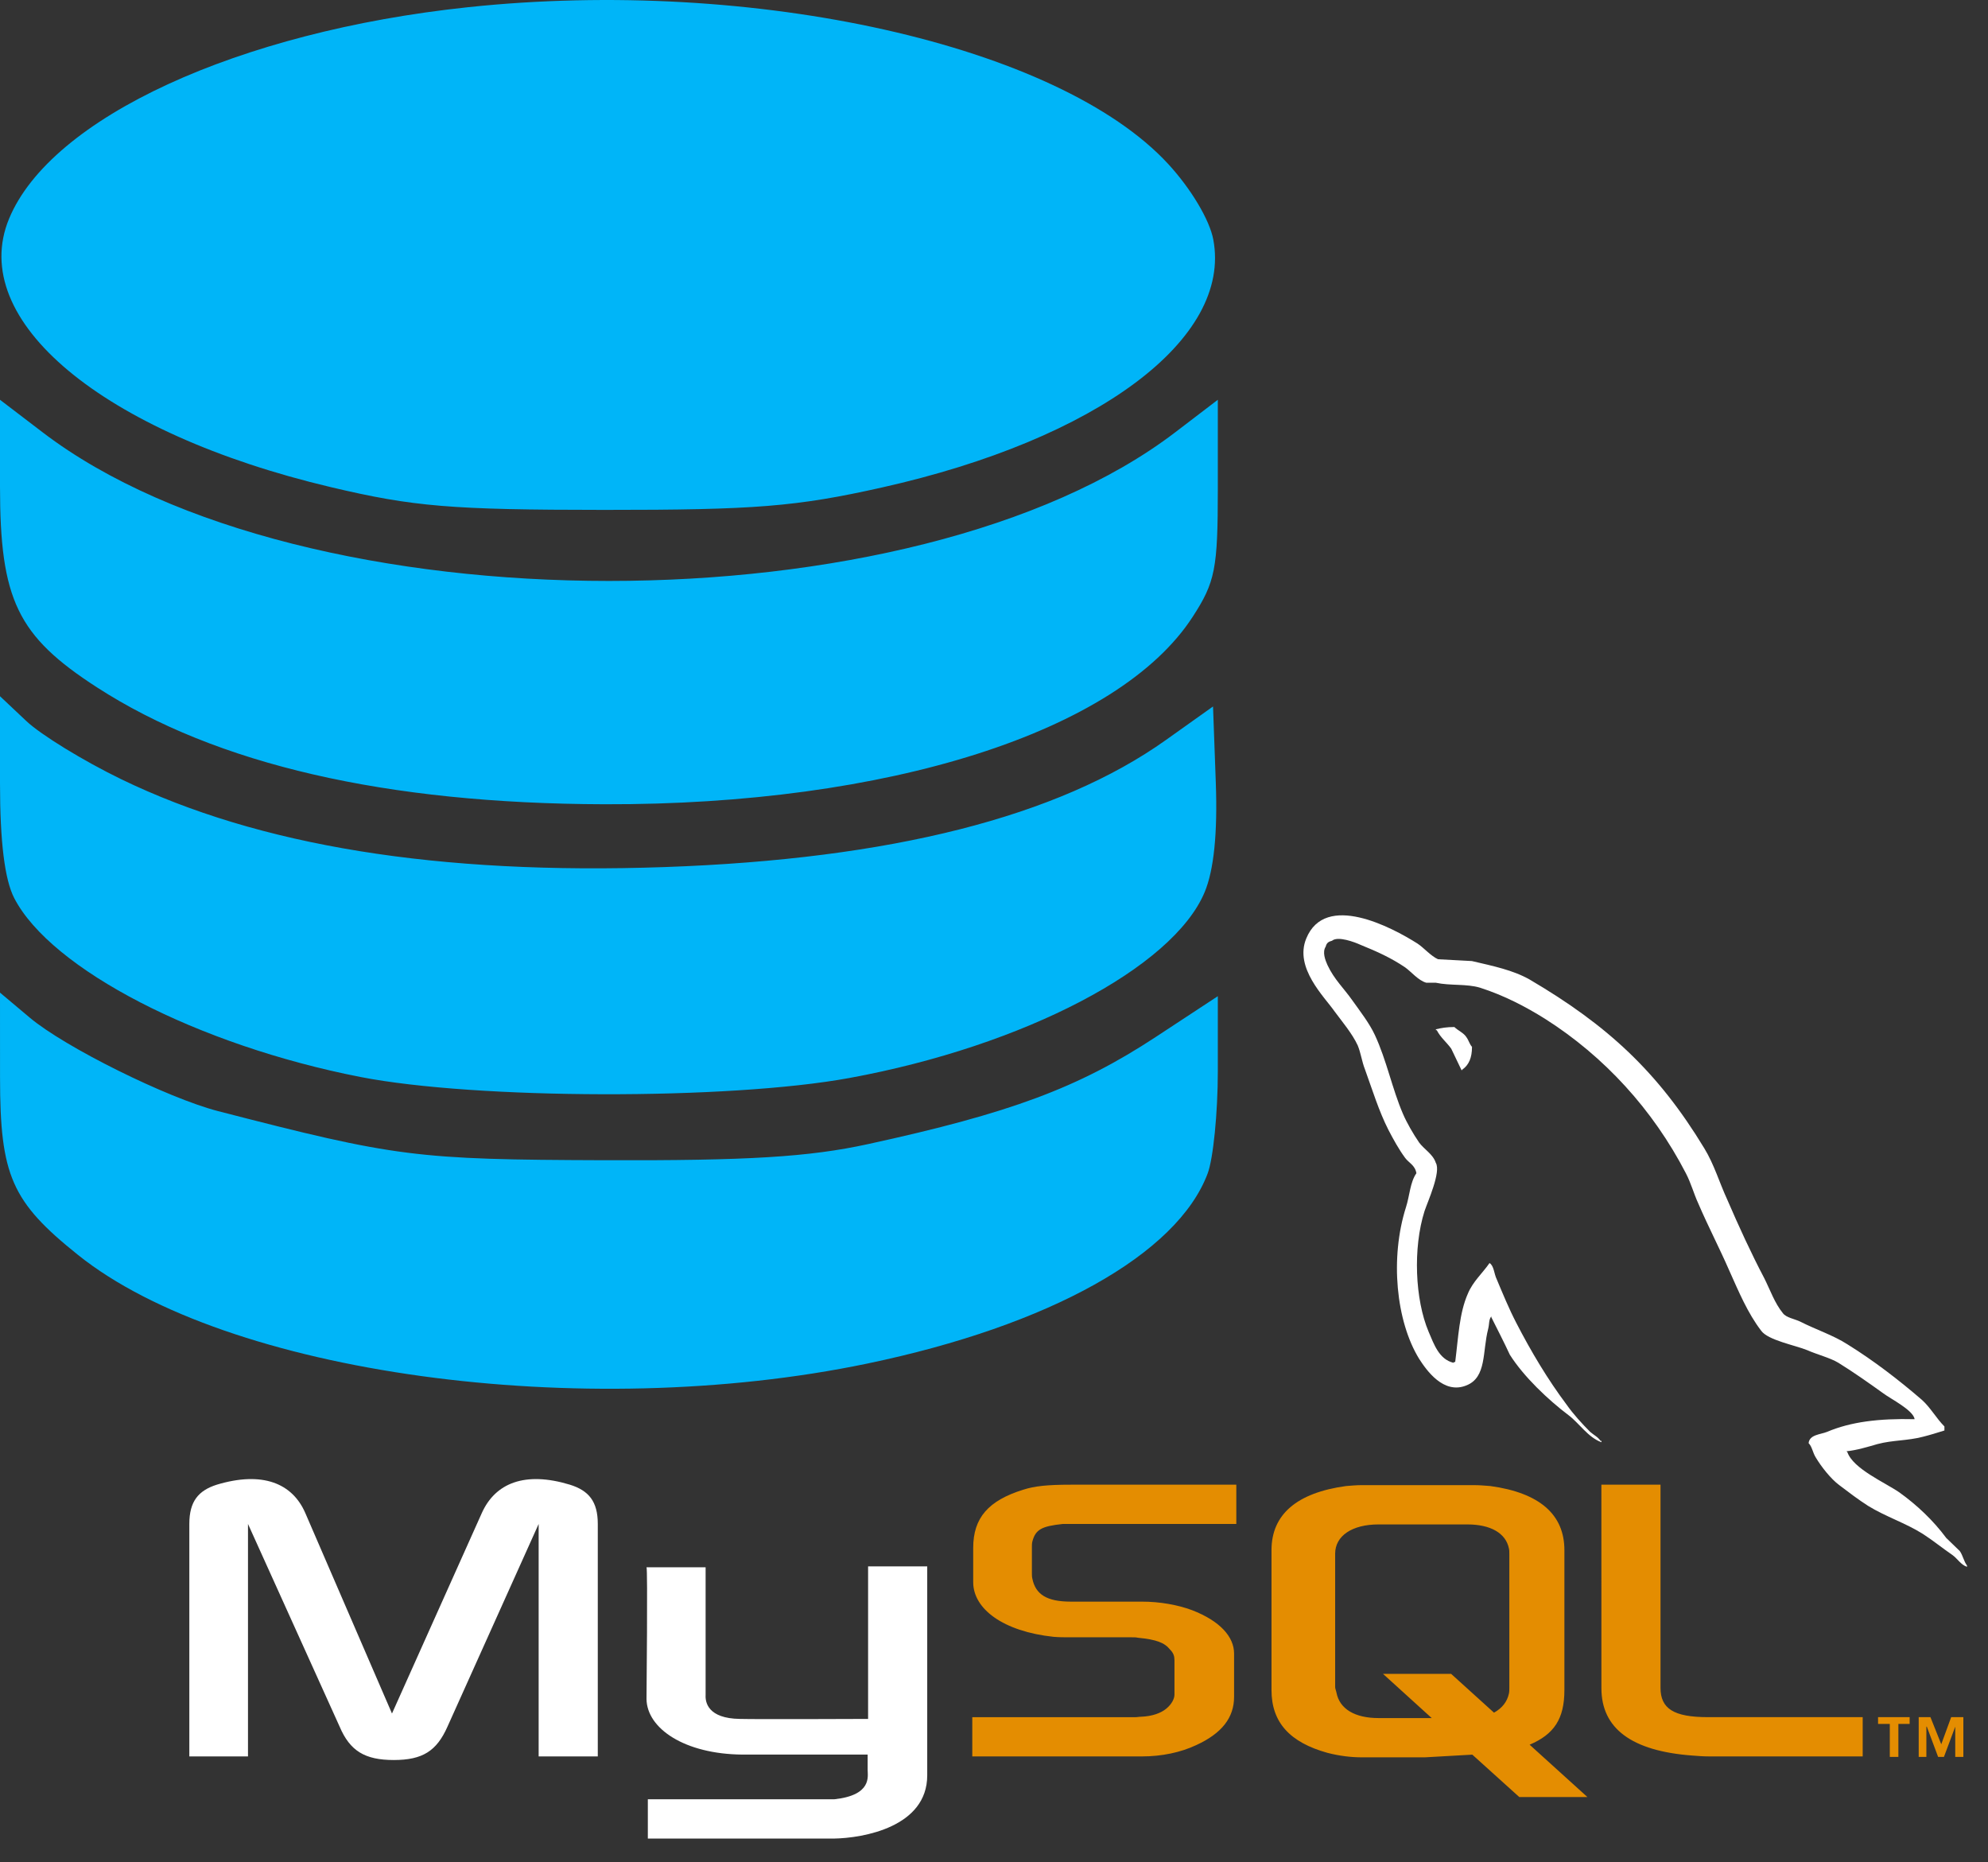
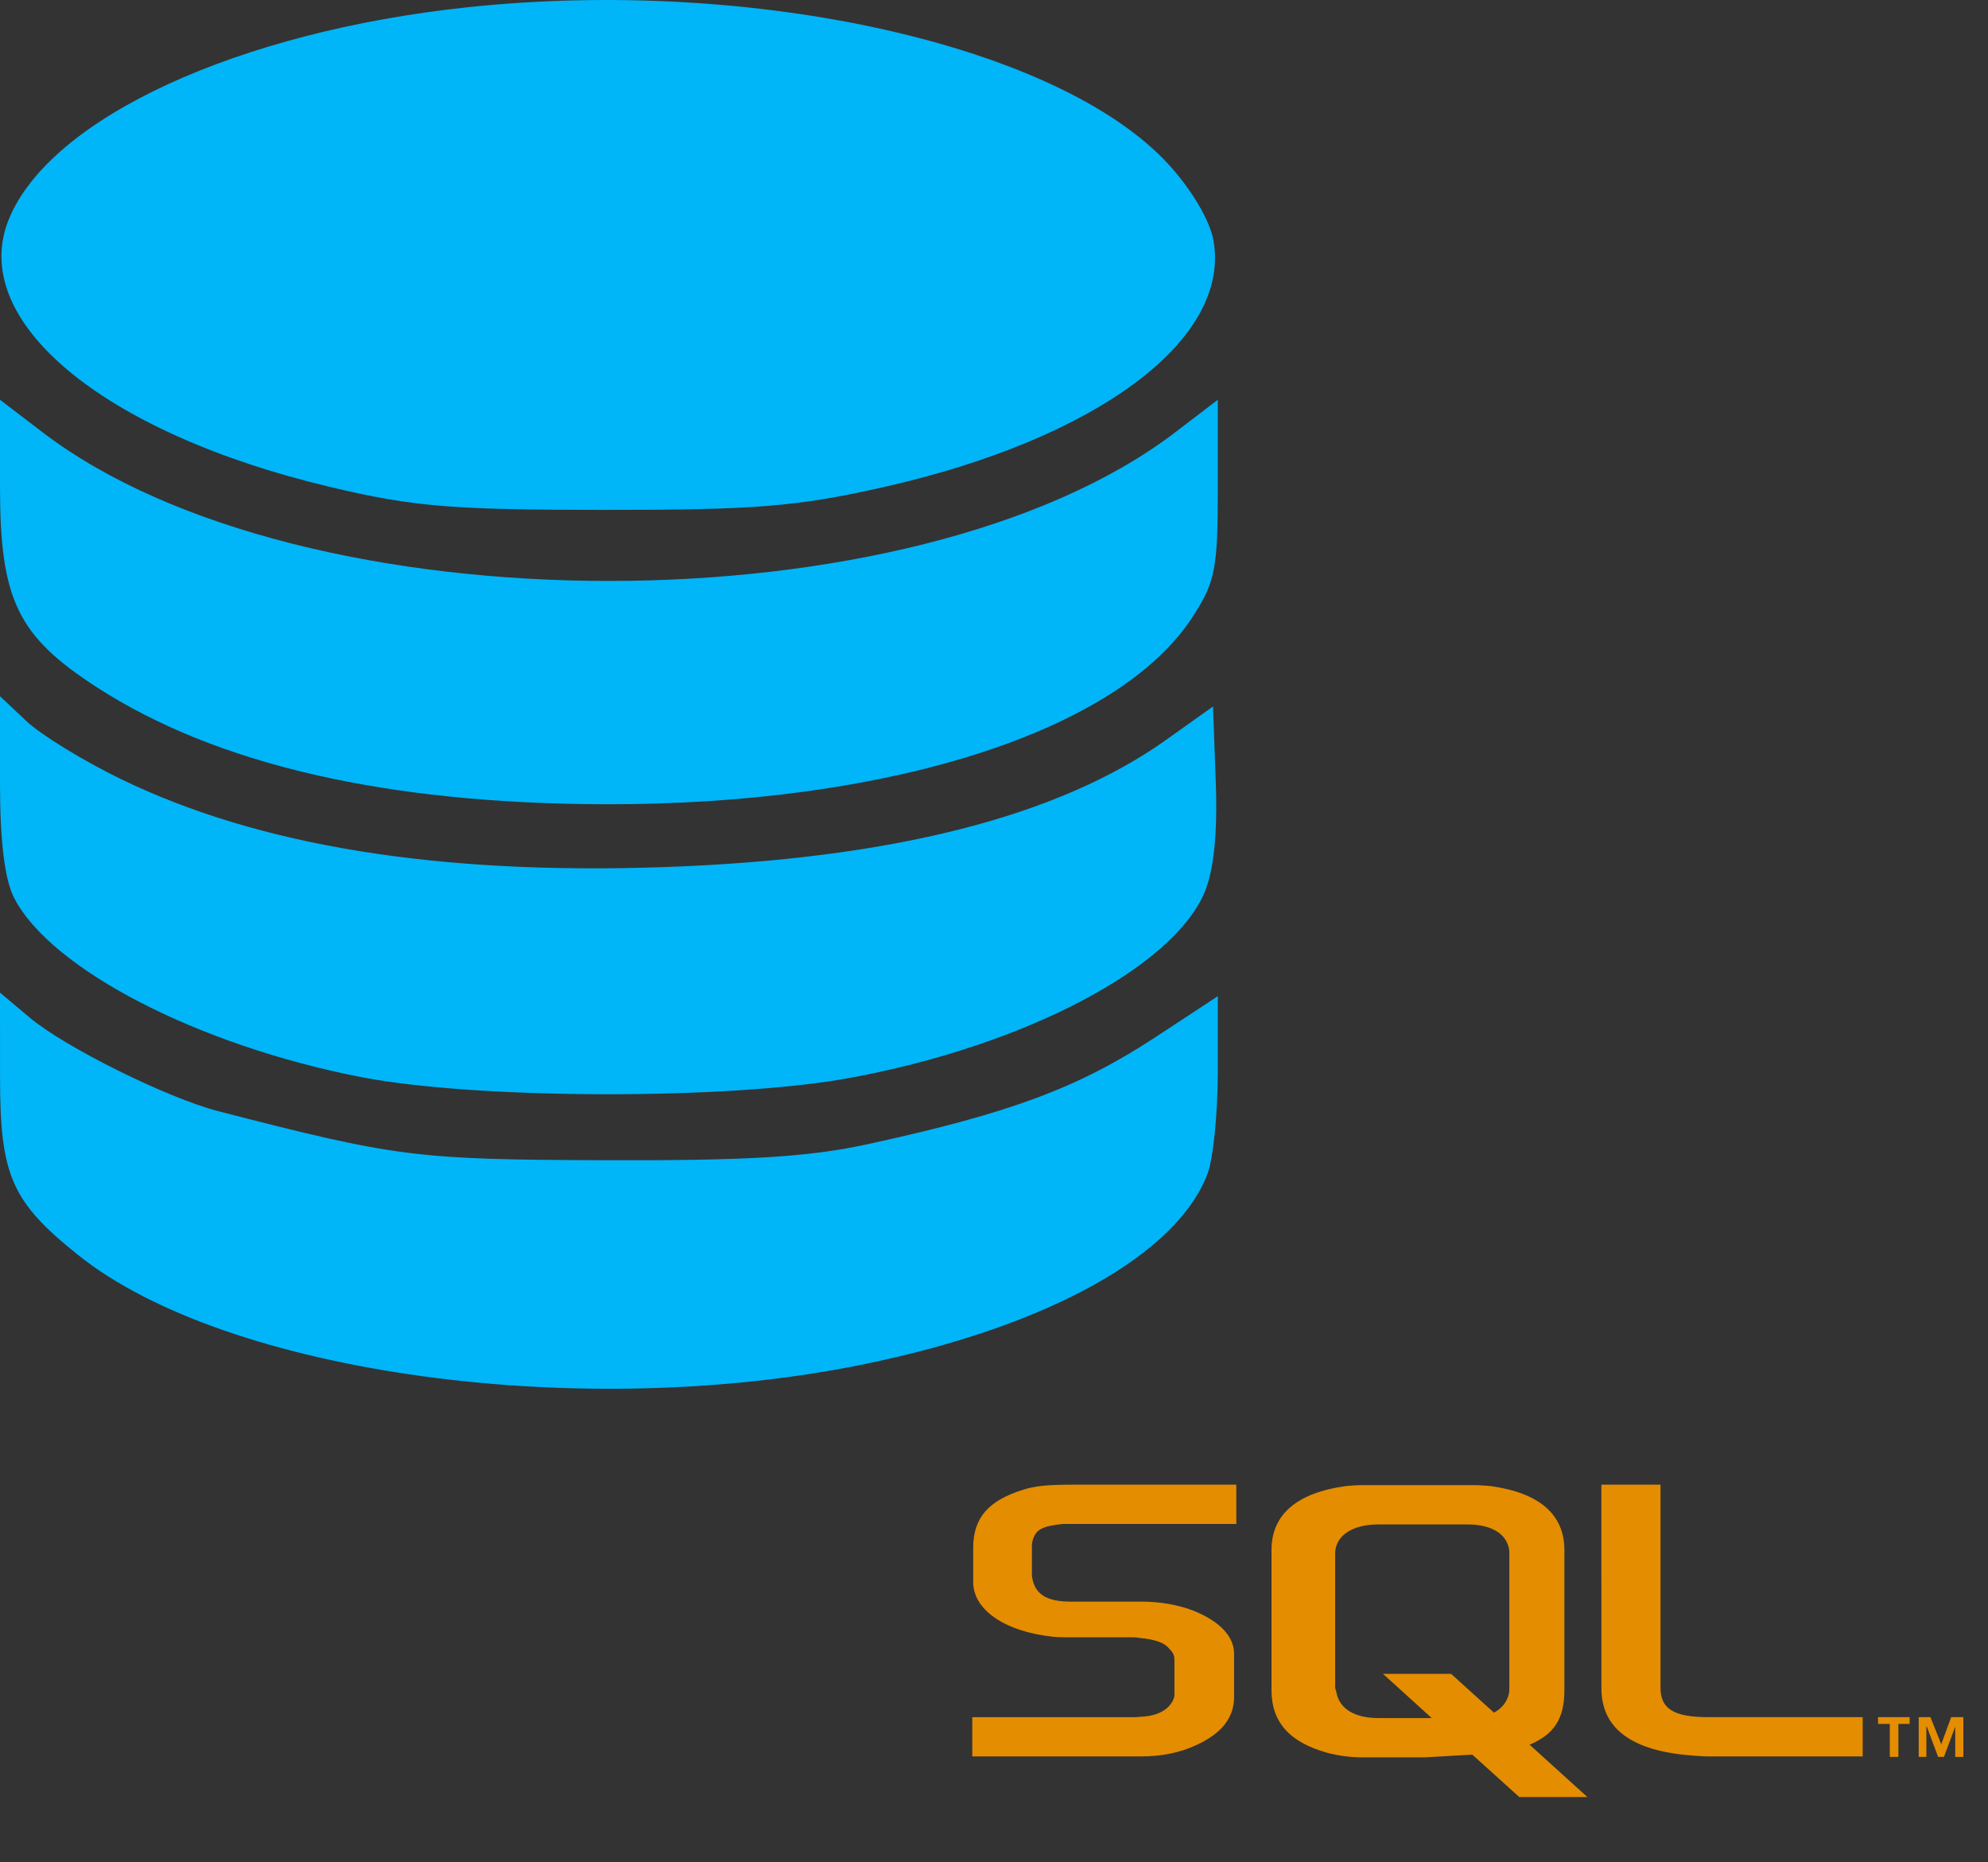
<svg xmlns="http://www.w3.org/2000/svg" width="63" height="59" viewBox="0 0 63 59" fill="none">
  <rect x="0" y="0" width="63" height="59" fill="#333333" stroke="none" />
  <path fill-rule="evenodd" clip-rule="evenodd" d="M14.834 0.228C7.541 1 1.611 3.732 0.287 6.93C-1.045 10.146 3.238 13.719 10.484 15.434C13.104 16.054 14.297 16.153 19.144 16.155C23.936 16.157 25.235 16.052 27.944 15.446C34.788 13.914 39.04 10.735 38.45 7.592C38.333 6.967 37.744 5.981 37.02 5.195C33.545 1.426 23.905 -0.733 14.834 0.228ZM0 15.411C0 19.002 0.553 20.149 3.071 21.776C6.856 24.222 12.227 25.46 19.144 25.481C28.14 25.509 35.433 23.187 37.795 19.544C38.511 18.441 38.593 18.023 38.593 15.49V12.666L37.24 13.699C29.017 19.976 9.574 19.975 1.351 13.697L0 12.666V15.411ZM0 24.82C0 26.669 0.149 27.871 0.451 28.455C1.618 30.711 6.269 33.114 11.418 34.121C15.085 34.837 23.1 34.855 26.922 34.153C32.443 33.141 37.173 30.666 38.176 28.265C38.468 27.565 38.587 26.399 38.529 24.797L38.441 22.383L36.948 23.445C33.532 25.877 28.233 27.22 21.064 27.471C13.889 27.722 8.203 26.803 3.836 24.685C2.645 24.107 1.295 23.28 0.836 22.846L0 22.058V24.82ZM0.001 34.135C0.002 37.246 0.366 38.074 2.474 39.761C7.178 43.528 18.459 45.08 27.482 43.202C33.26 42 37.307 39.742 38.27 37.181C38.448 36.711 38.593 35.254 38.593 33.944V31.562L36.62 32.858C34.171 34.466 32.022 35.266 27.501 36.25C25.631 36.657 23.703 36.775 19.144 36.759C13.176 36.739 12.558 36.661 6.914 35.204C5.302 34.788 2.051 33.175 0.941 32.24L0 31.449L0.001 34.135Z" fill="#00B5F8" />
-   <path fill-rule="evenodd" clip-rule="evenodd" d="M6 55.648H7.859V48.283L10.763 54.704C11.091 55.476 11.564 55.762 12.479 55.762C13.394 55.762 13.838 55.476 14.181 54.704L17.07 48.283V55.648H18.944V48.283C18.944 47.568 18.657 47.224 18.057 47.038C16.641 46.609 15.697 46.981 15.268 47.939L12.422 54.289L9.676 47.939C9.261 46.981 8.303 46.609 6.873 47.038C6.287 47.224 6 47.567 6 48.283V55.648H6ZM20.488 49.655H22.361V53.703C22.347 53.931 22.433 54.447 23.448 54.46C23.978 54.475 27.482 54.46 27.51 54.46V49.627H29.384V56.248C29.384 57.879 27.367 58.236 26.423 58.251H20.53V57.006H26.437C27.639 56.878 27.496 56.277 27.496 56.077V55.59H23.534C21.689 55.576 20.502 54.761 20.488 53.831C20.488 53.746 20.53 49.684 20.488 49.655ZM60.675 44.964C59.532 44.936 58.645 45.05 57.901 45.365C57.687 45.451 57.343 45.451 57.315 45.723C57.429 45.837 57.443 46.023 57.544 46.18C57.715 46.467 58.016 46.852 58.287 47.053C58.588 47.282 58.888 47.51 59.202 47.711C59.76 48.054 60.389 48.254 60.933 48.597C61.247 48.798 61.562 49.055 61.877 49.27C62.034 49.384 62.134 49.571 62.334 49.642V49.598C62.234 49.47 62.206 49.284 62.106 49.141C61.962 48.998 61.82 48.869 61.676 48.726C61.262 48.168 60.747 47.682 60.189 47.282C59.731 46.967 58.73 46.538 58.544 46.009L58.516 45.98C58.83 45.951 59.202 45.837 59.502 45.751C59.989 45.623 60.432 45.651 60.932 45.522C61.161 45.465 61.39 45.394 61.619 45.322V45.194C61.362 44.936 61.176 44.593 60.904 44.35C60.175 43.721 59.374 43.105 58.544 42.591C58.101 42.305 57.529 42.118 57.057 41.876C56.885 41.79 56.599 41.747 56.499 41.604C56.242 41.29 56.099 40.875 55.913 40.503C55.498 39.716 55.098 38.844 54.74 38.014C54.483 37.457 54.325 36.899 54.011 36.384C52.538 33.953 50.936 32.48 48.476 31.035C47.947 30.735 47.318 30.606 46.645 30.449C46.288 30.434 45.931 30.406 45.573 30.392C45.344 30.291 45.115 30.02 44.915 29.891C44.1 29.376 41.997 28.261 41.396 29.733C41.01 30.663 41.968 31.578 42.297 32.05C42.541 32.379 42.855 32.751 43.027 33.123C43.127 33.366 43.155 33.623 43.256 33.881C43.484 34.51 43.699 35.211 43.999 35.797C44.156 36.098 44.328 36.413 44.528 36.684C44.643 36.842 44.843 36.913 44.886 37.171C44.685 37.457 44.672 37.886 44.557 38.243C44.042 39.86 44.242 41.862 44.971 43.049C45.201 43.406 45.744 44.193 46.474 43.892C47.117 43.635 46.974 42.82 47.16 42.105C47.203 41.933 47.174 41.819 47.26 41.704V41.733C47.46 42.133 47.661 42.52 47.846 42.92C48.29 43.621 49.062 44.35 49.706 44.836C50.049 45.094 50.321 45.537 50.75 45.694V45.651H50.721C50.636 45.523 50.507 45.466 50.392 45.365C50.135 45.108 49.849 44.793 49.649 44.507C49.048 43.706 48.519 42.82 48.047 41.904C47.818 41.461 47.618 40.975 47.432 40.532C47.346 40.36 47.346 40.102 47.203 40.017C46.988 40.331 46.674 40.603 46.516 40.989C46.244 41.604 46.216 42.362 46.116 43.149C46.059 43.163 46.087 43.149 46.059 43.177C45.601 43.063 45.444 42.591 45.272 42.191C44.843 41.175 44.772 39.545 45.143 38.372C45.243 38.072 45.673 37.128 45.501 36.842C45.415 36.57 45.13 36.413 44.972 36.198C44.786 35.926 44.586 35.583 44.457 35.283C44.114 34.482 43.943 33.595 43.571 32.794C43.399 32.422 43.099 32.036 42.855 31.693C42.584 31.307 42.284 31.035 42.069 30.578C41.998 30.42 41.898 30.163 42.012 29.991C42.04 29.877 42.098 29.834 42.212 29.805C42.398 29.648 42.927 29.849 43.113 29.934C43.642 30.148 44.085 30.349 44.529 30.649C44.729 30.792 44.944 31.064 45.201 31.136H45.502C45.959 31.235 46.474 31.164 46.903 31.293C47.661 31.536 48.347 31.893 48.963 32.279C50.836 33.467 52.381 35.154 53.425 37.171C53.596 37.499 53.667 37.8 53.825 38.143C54.126 38.844 54.498 39.559 54.797 40.246C55.098 40.918 55.384 41.604 55.813 42.162C56.028 42.462 56.886 42.62 57.272 42.777C57.558 42.906 58.001 43.02 58.259 43.177C58.745 43.478 59.231 43.821 59.689 44.15C59.917 44.321 60.633 44.678 60.675 44.964Z" fill="white" />
-   <path fill-rule="evenodd" clip-rule="evenodd" d="M46.09 32.539C45.847 32.539 45.675 32.568 45.504 32.611V32.639H45.532C45.647 32.868 45.847 33.025 45.99 33.225C46.104 33.454 46.205 33.683 46.319 33.912L46.347 33.883C46.548 33.74 46.648 33.512 46.648 33.168C46.562 33.068 46.548 32.968 46.476 32.868C46.391 32.725 46.205 32.654 46.09 32.539Z" fill="white" />
  <path fill-rule="evenodd" clip-rule="evenodd" d="M30.812 55.648H36.19C36.819 55.648 37.42 55.52 37.906 55.291C38.721 54.919 39.108 54.419 39.108 53.761V52.388C39.108 51.859 38.664 51.358 37.778 51.015C37.32 50.844 36.748 50.744 36.19 50.744H33.931C33.173 50.744 32.815 50.514 32.715 50.014C32.701 49.957 32.701 49.9 32.701 49.843V48.999C32.701 48.956 32.701 48.899 32.715 48.842C32.815 48.456 33.015 48.355 33.673 48.284H39.179V47.039H33.944C33.186 47.039 32.786 47.083 32.429 47.197C31.327 47.54 30.841 48.084 30.841 49.041V50.129C30.841 50.972 31.785 51.688 33.387 51.859C33.558 51.874 33.744 51.874 33.93 51.874H35.861C35.932 51.874 36.004 51.874 36.061 51.888C36.647 51.945 36.905 52.045 37.076 52.259C37.191 52.374 37.219 52.474 37.219 52.603V53.69C37.219 53.818 37.134 53.991 36.962 54.133C36.79 54.276 36.518 54.376 36.161 54.391C36.089 54.391 36.047 54.405 35.975 54.405H30.812V55.648ZM50.749 53.489C50.749 54.762 51.707 55.477 53.624 55.62C53.809 55.635 53.981 55.648 54.167 55.648H59.029V54.404H54.124C53.037 54.404 52.622 54.133 52.622 53.475V47.039H50.748L50.749 53.489ZM40.294 53.546V49.113C40.294 47.983 41.095 47.296 42.654 47.082C42.826 47.068 42.997 47.053 43.155 47.053H46.701C46.887 47.053 47.045 47.068 47.231 47.082C48.789 47.296 49.576 47.983 49.576 49.113V53.546C49.576 54.461 49.247 54.948 48.474 55.277L50.305 56.935H48.146L46.658 55.592L45.156 55.677H43.154C42.825 55.677 42.453 55.635 42.067 55.535C40.881 55.205 40.294 54.576 40.294 53.546ZM42.311 53.447C42.311 53.504 42.34 53.56 42.354 53.633C42.454 54.147 42.94 54.433 43.684 54.433H45.371L43.827 53.032H45.986L47.345 54.262C47.603 54.119 47.76 53.918 47.817 53.661C47.831 53.604 47.831 53.533 47.831 53.475V49.227C47.831 49.17 47.831 49.113 47.817 49.056C47.717 48.57 47.231 48.298 46.501 48.298H43.684C42.854 48.298 42.311 48.656 42.311 49.227V53.447ZM59.888 55.663H60.16V54.619H60.517V54.404H59.516V54.619H59.888V55.663ZM61.962 55.663H62.219V54.404H61.833L61.519 55.263L61.176 54.404H60.804V55.663H61.047V54.705H61.061L61.419 55.663H61.604L61.962 54.705V55.663H61.962Z" fill="#E48D01" />
</svg>